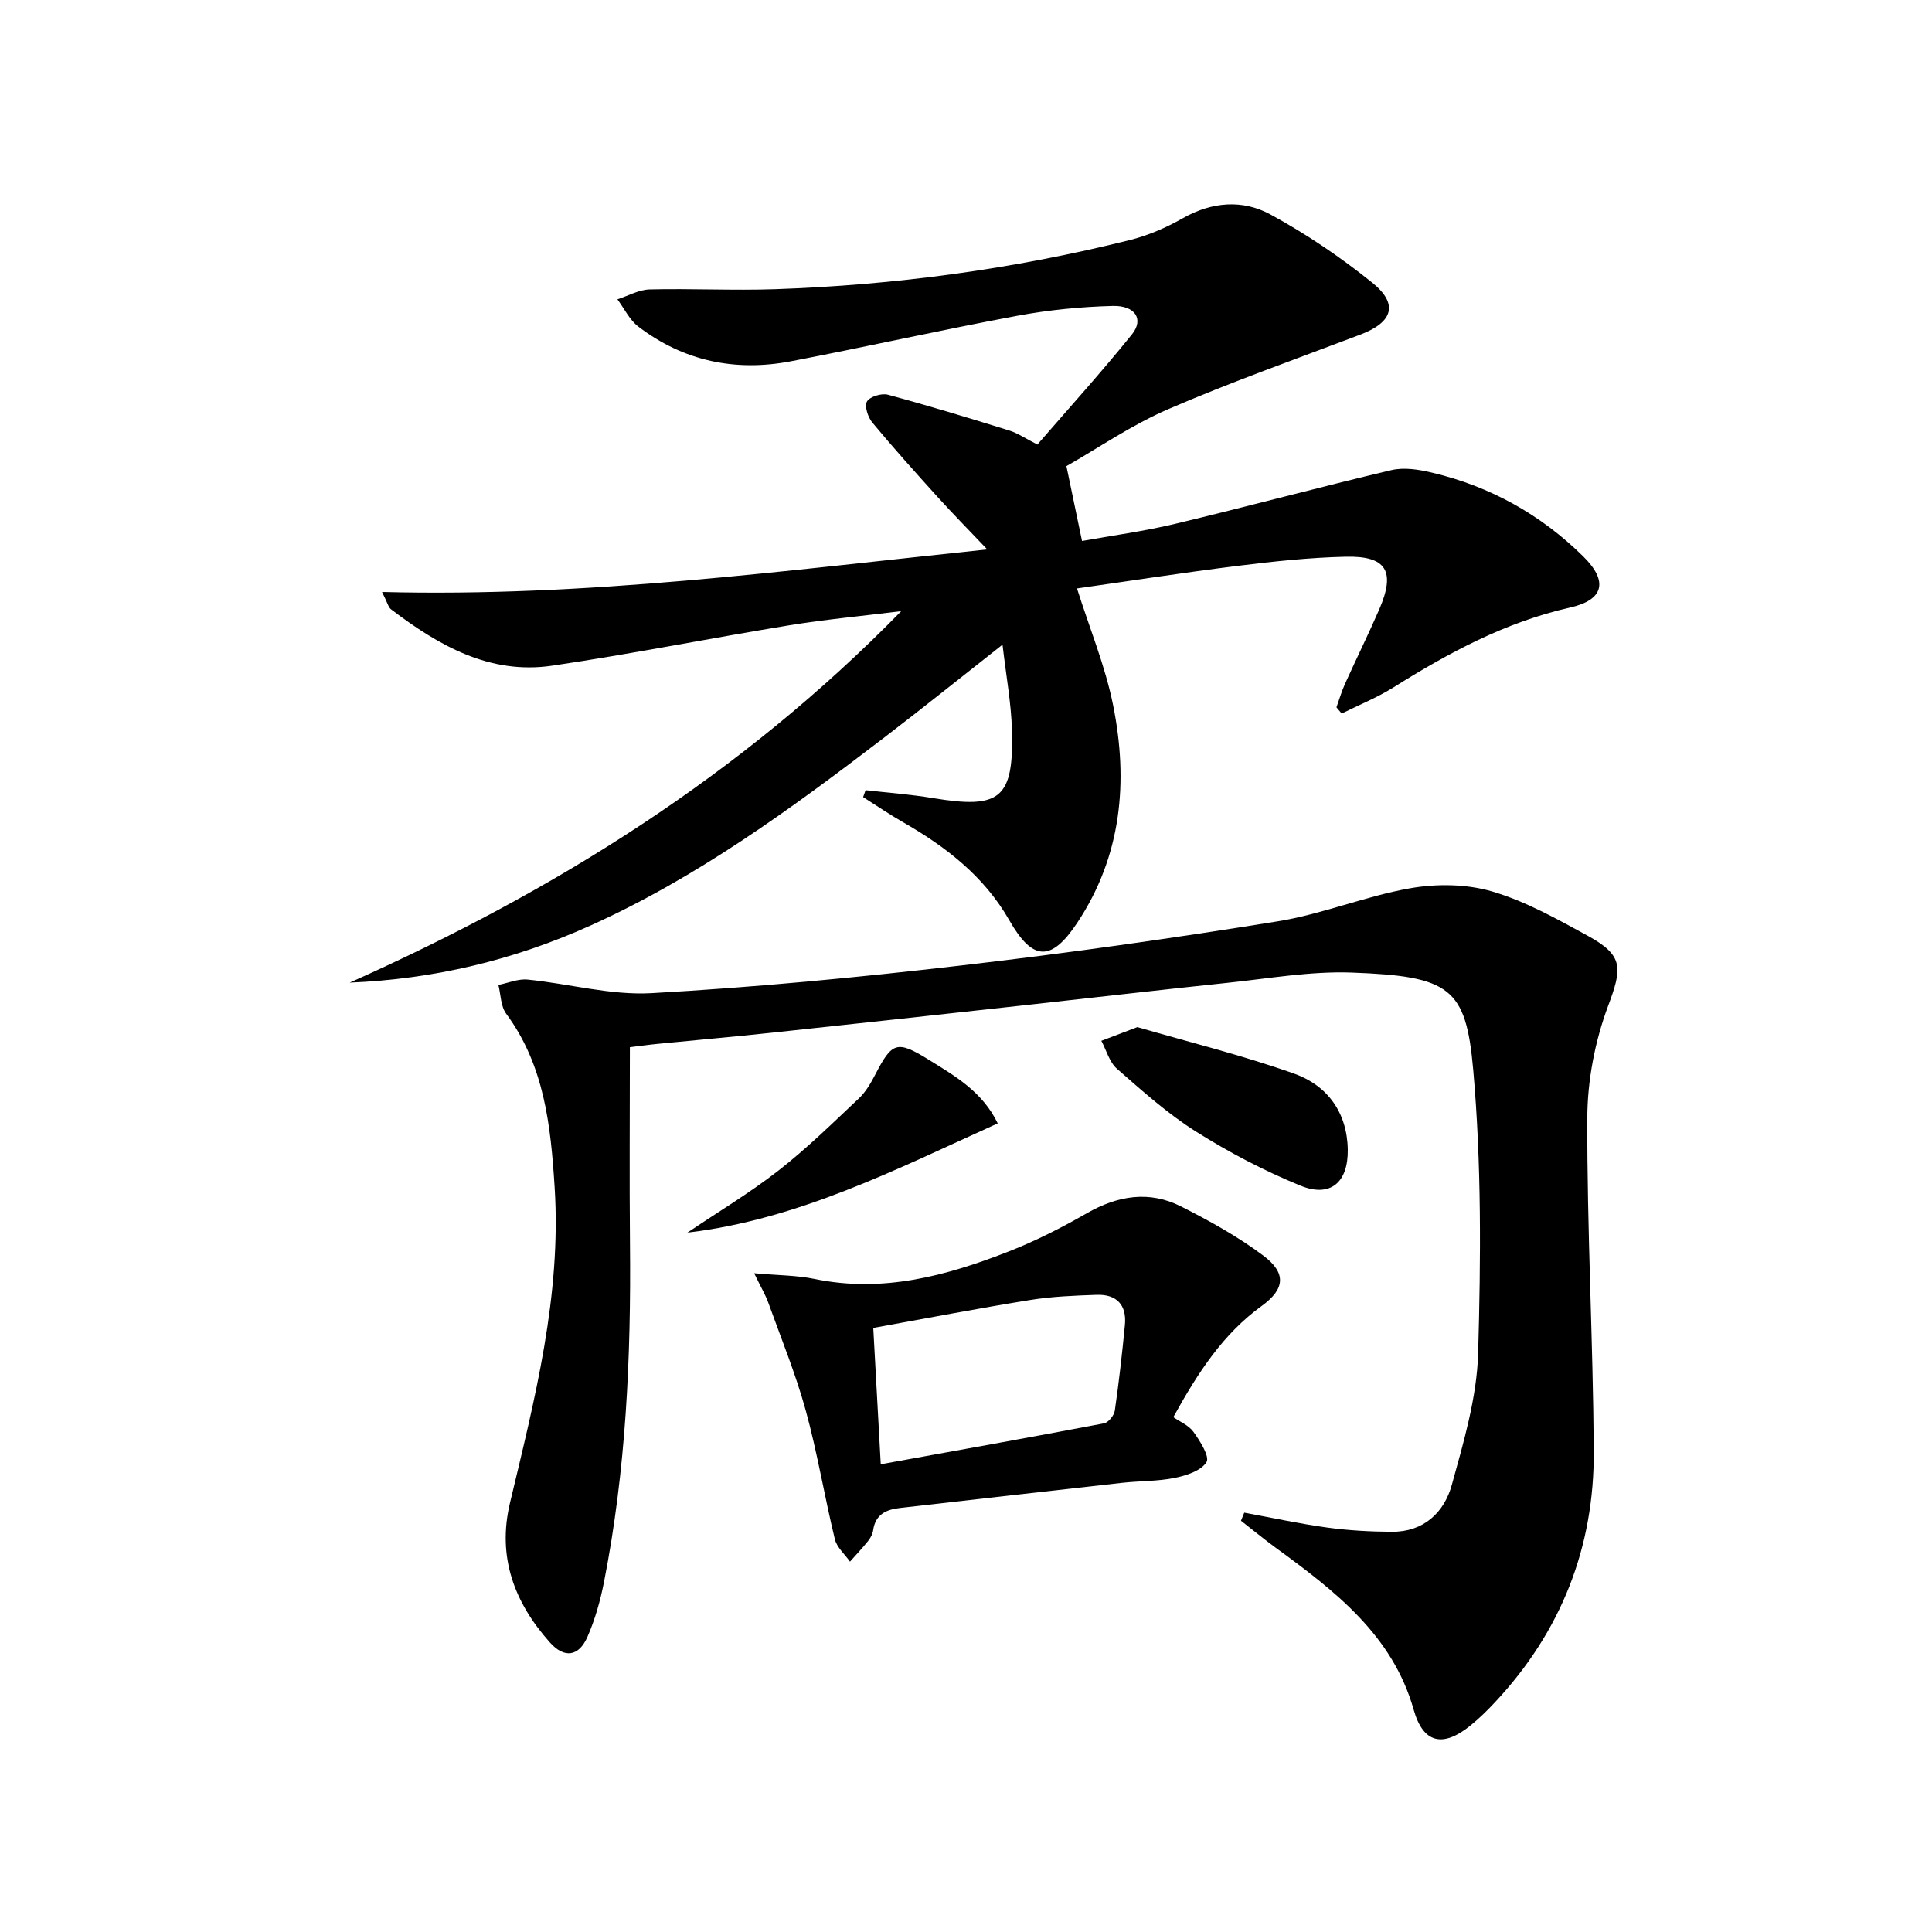
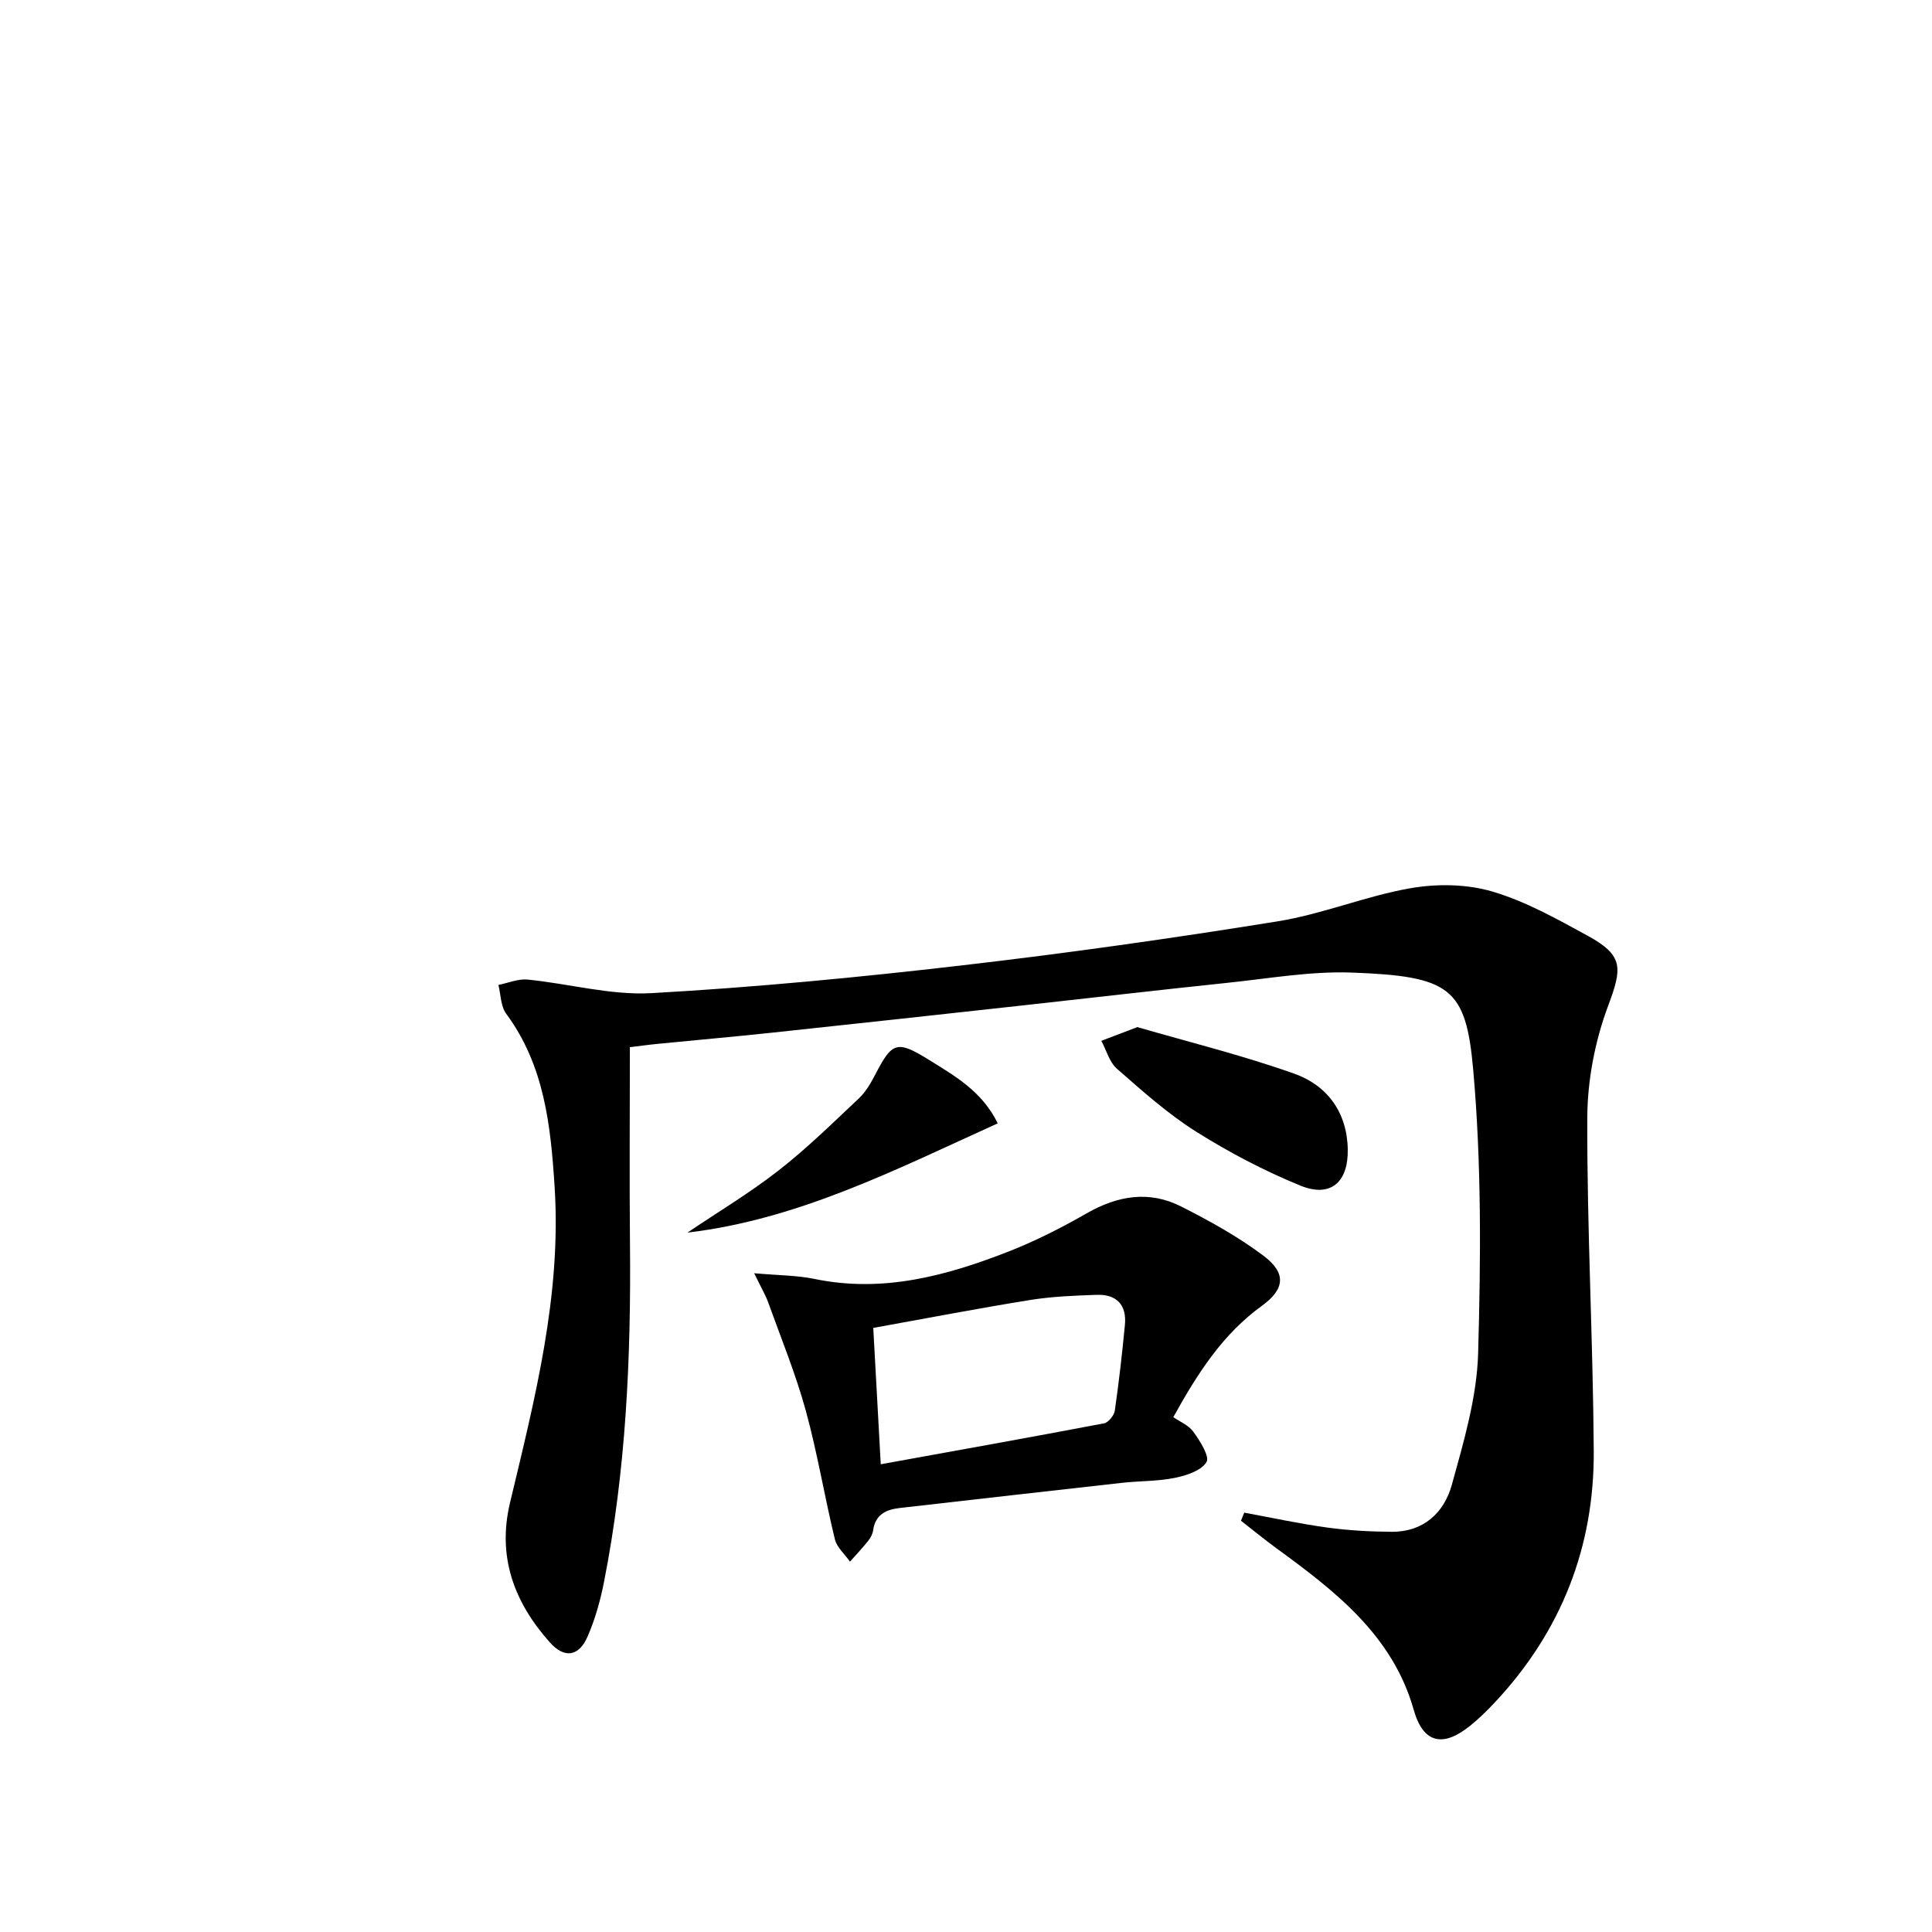
<svg xmlns="http://www.w3.org/2000/svg" enable-background="new 0 0 400 400" viewBox="0 0 400 400">
-   <path d="m72.4 203.44c42.19-18.83 80.81-42.77 114.19-76.91-8.38 1.04-15.82 1.73-23.18 2.93-16.38 2.68-32.67 5.94-49.08 8.36-12.94 1.91-23.52-4.18-33.38-11.68-.55-.42-.72-1.34-1.85-3.58 42.35 1.1 83.22-4.41 125.3-8.81-3.83-4.03-7.14-7.39-10.3-10.88-4.58-5.06-9.14-10.14-13.49-15.38-.92-1.1-1.67-3.43-1.11-4.37.6-1.01 3.02-1.75 4.32-1.4 8.43 2.27 16.79 4.82 25.13 7.41 1.72.53 3.27 1.61 5.83 2.91 6.49-7.5 13.27-14.98 19.59-22.83 2.49-3.1.69-5.99-3.99-5.87-6.61.17-13.28.83-19.78 2.04-15.66 2.92-31.2 6.42-46.85 9.42-11.49 2.2-22.21-.02-31.6-7.19-1.82-1.39-2.9-3.73-4.32-5.64 2.22-.72 4.44-1.99 6.68-2.05 8.66-.21 17.34.25 25.99-.05 24.8-.85 49.29-4.15 73.38-10.16 3.82-.95 7.58-2.58 11.01-4.53 6.04-3.43 12.4-3.91 18.16-.77 7.39 4.02 14.47 8.81 21.02 14.08 5.54 4.45 4.33 8.22-2.4 10.78-13.33 5.06-26.79 9.82-39.86 15.47-7.56 3.27-14.46 8.04-21.02 11.77 1.14 5.48 2.11 10.1 3.23 15.49 6.09-1.1 12.75-1.99 19.25-3.54 14.97-3.58 29.84-7.59 44.82-11.13 2.6-.61 5.65-.13 8.33.51 12.08 2.84 22.59 8.69 31.41 17.4 5.15 5.09 4.26 8.96-2.75 10.54-13.39 3.02-25.14 9.36-36.6 16.55-3.37 2.11-7.12 3.62-10.7 5.4-.36-.43-.72-.86-1.08-1.29.58-1.62 1.06-3.29 1.77-4.86 2.32-5.15 4.83-10.22 7.08-15.4 3.42-7.89 1.54-11.12-6.94-10.92-7.46.17-14.92.97-22.33 1.89-11.35 1.41-22.66 3.17-33.3 4.68 2.6 8.24 5.85 16.05 7.48 24.19 3.17 15.78 1.78 31.15-7.42 45.02-5.39 8.13-9.23 7.98-14.06-.48-5.23-9.16-13.17-15.27-22.1-20.38-2.79-1.6-5.46-3.43-8.18-5.15.17-.48.34-.96.51-1.43 4.66.53 9.35.87 13.97 1.64 13.93 2.31 16.72.11 16.33-14.08-.15-5.57-1.19-11.11-1.95-17.69-8.77 6.9-16.62 13.21-24.62 19.33-19.18 14.67-38.66 28.92-60.84 38.89-15.73 7.09-32.27 11.03-49.7 11.75z" />
  <path d="m257.61 313.18c5.74 1.05 11.46 2.3 17.23 3.09 4.4.6 8.88.84 13.32.87 6.59.04 10.84-3.98 12.43-9.74 2.46-8.9 5.17-18.06 5.44-27.17.56-19.58.71-39.3-1.02-58.77-1.51-16.94-4.74-19.35-25.14-20.1-8.57-.31-17.22 1.24-25.81 2.13-13.87 1.45-27.72 3.06-41.58 4.59-17.5 1.92-35 3.85-52.5 5.71-7.93.85-15.88 1.54-23.82 2.33-1.96.19-3.91.47-5.75.69 0 13.8-.11 27.25.02 40.69.23 23.49-.82 46.88-5.37 69.99-.76 3.88-1.85 7.78-3.43 11.39-1.8 4.11-4.8 4.52-7.78 1.17-7.37-8.26-10.94-17.68-8.26-28.91 5.13-21.49 10.67-42.92 9.24-65.36-.81-12.69-2.1-25.17-10.03-35.9-1.14-1.54-1.11-3.95-1.61-5.96 2.02-.4 4.09-1.31 6.06-1.11 8.56.85 17.17 3.28 25.63 2.81 21.39-1.2 42.75-3.25 64.04-5.72 21.92-2.53 43.79-5.63 65.57-9.14 9.28-1.49 18.19-5.22 27.45-6.85 5.5-.97 11.68-.9 16.99.66 6.92 2.03 13.44 5.7 19.84 9.2 7.45 4.08 7.08 6.69 4.16 14.52-2.72 7.29-4.28 15.44-4.3 23.22-.07 22.95 1.19 45.9 1.34 68.85.13 19.93-6.74 37.43-20.45 52.07-1.59 1.7-3.26 3.35-5.07 4.81-5.64 4.58-9.77 3.81-11.77-3.28-4.36-15.43-16.33-24.6-28.52-33.49-2.47-1.8-4.82-3.75-7.23-5.62.23-.55.45-1.11.68-1.67z" />
  <path d="m156.14 263.61c5.1.45 8.87.43 12.49 1.18 14.16 2.94 27.36-.65 40.3-5.72 5.55-2.18 10.92-4.92 16.1-7.89 6.39-3.65 12.9-4.73 19.49-1.4 5.89 2.98 11.75 6.22 17.01 10.16 4.83 3.61 4.54 6.93-.29 10.43-7.92 5.74-13.09 13.57-18.32 23.04 1.28.89 3.17 1.65 4.17 3.04 1.36 1.89 3.4 5.11 2.7 6.26-1.1 1.79-4.16 2.78-6.56 3.27-3.56.72-7.27.62-10.9 1.02-15.34 1.7-30.67 3.47-46.01 5.21-2.85.32-5.07 1.33-5.54 4.59-.11.79-.54 1.61-1.05 2.24-1.18 1.48-2.49 2.86-3.75 4.28-1.07-1.54-2.72-2.94-3.13-4.64-2.15-8.86-3.62-17.89-6.03-26.66-2.09-7.59-5.1-14.94-7.77-22.36-.54-1.52-1.4-2.94-2.91-6.05zm26.21 39.55c15.67-2.84 30.96-5.57 46.22-8.47.91-.17 2.09-1.63 2.24-2.63.85-5.9 1.52-11.82 2.09-17.75.4-4.15-1.73-6.37-5.83-6.23-4.62.16-9.29.34-13.85 1.08-10.74 1.73-21.42 3.79-32.42 5.77.53 9.54 1.02 18.45 1.55 28.23z" />
  <path d="m235.48 212.65c10.37 3.02 21.62 5.79 32.48 9.64 6.83 2.43 10.96 8 11.08 15.71.11 6.8-3.58 10.02-9.83 7.46-7.48-3.06-14.75-6.87-21.59-11.18-5.87-3.7-11.13-8.42-16.37-13.01-1.56-1.37-2.18-3.82-3.23-5.78 2.04-.76 4.08-1.54 7.46-2.84z" />
  <path d="m142.32 255.2c6.3-4.25 12.86-8.18 18.84-12.84 5.88-4.58 11.23-9.84 16.67-14.96 1.41-1.33 2.46-3.15 3.37-4.9 3.49-6.73 4.45-7.21 11.06-3.11 5.4 3.35 11.1 6.57 14.31 13.19-21.07 9.54-41.27 19.9-64.25 22.62z" />
</svg>